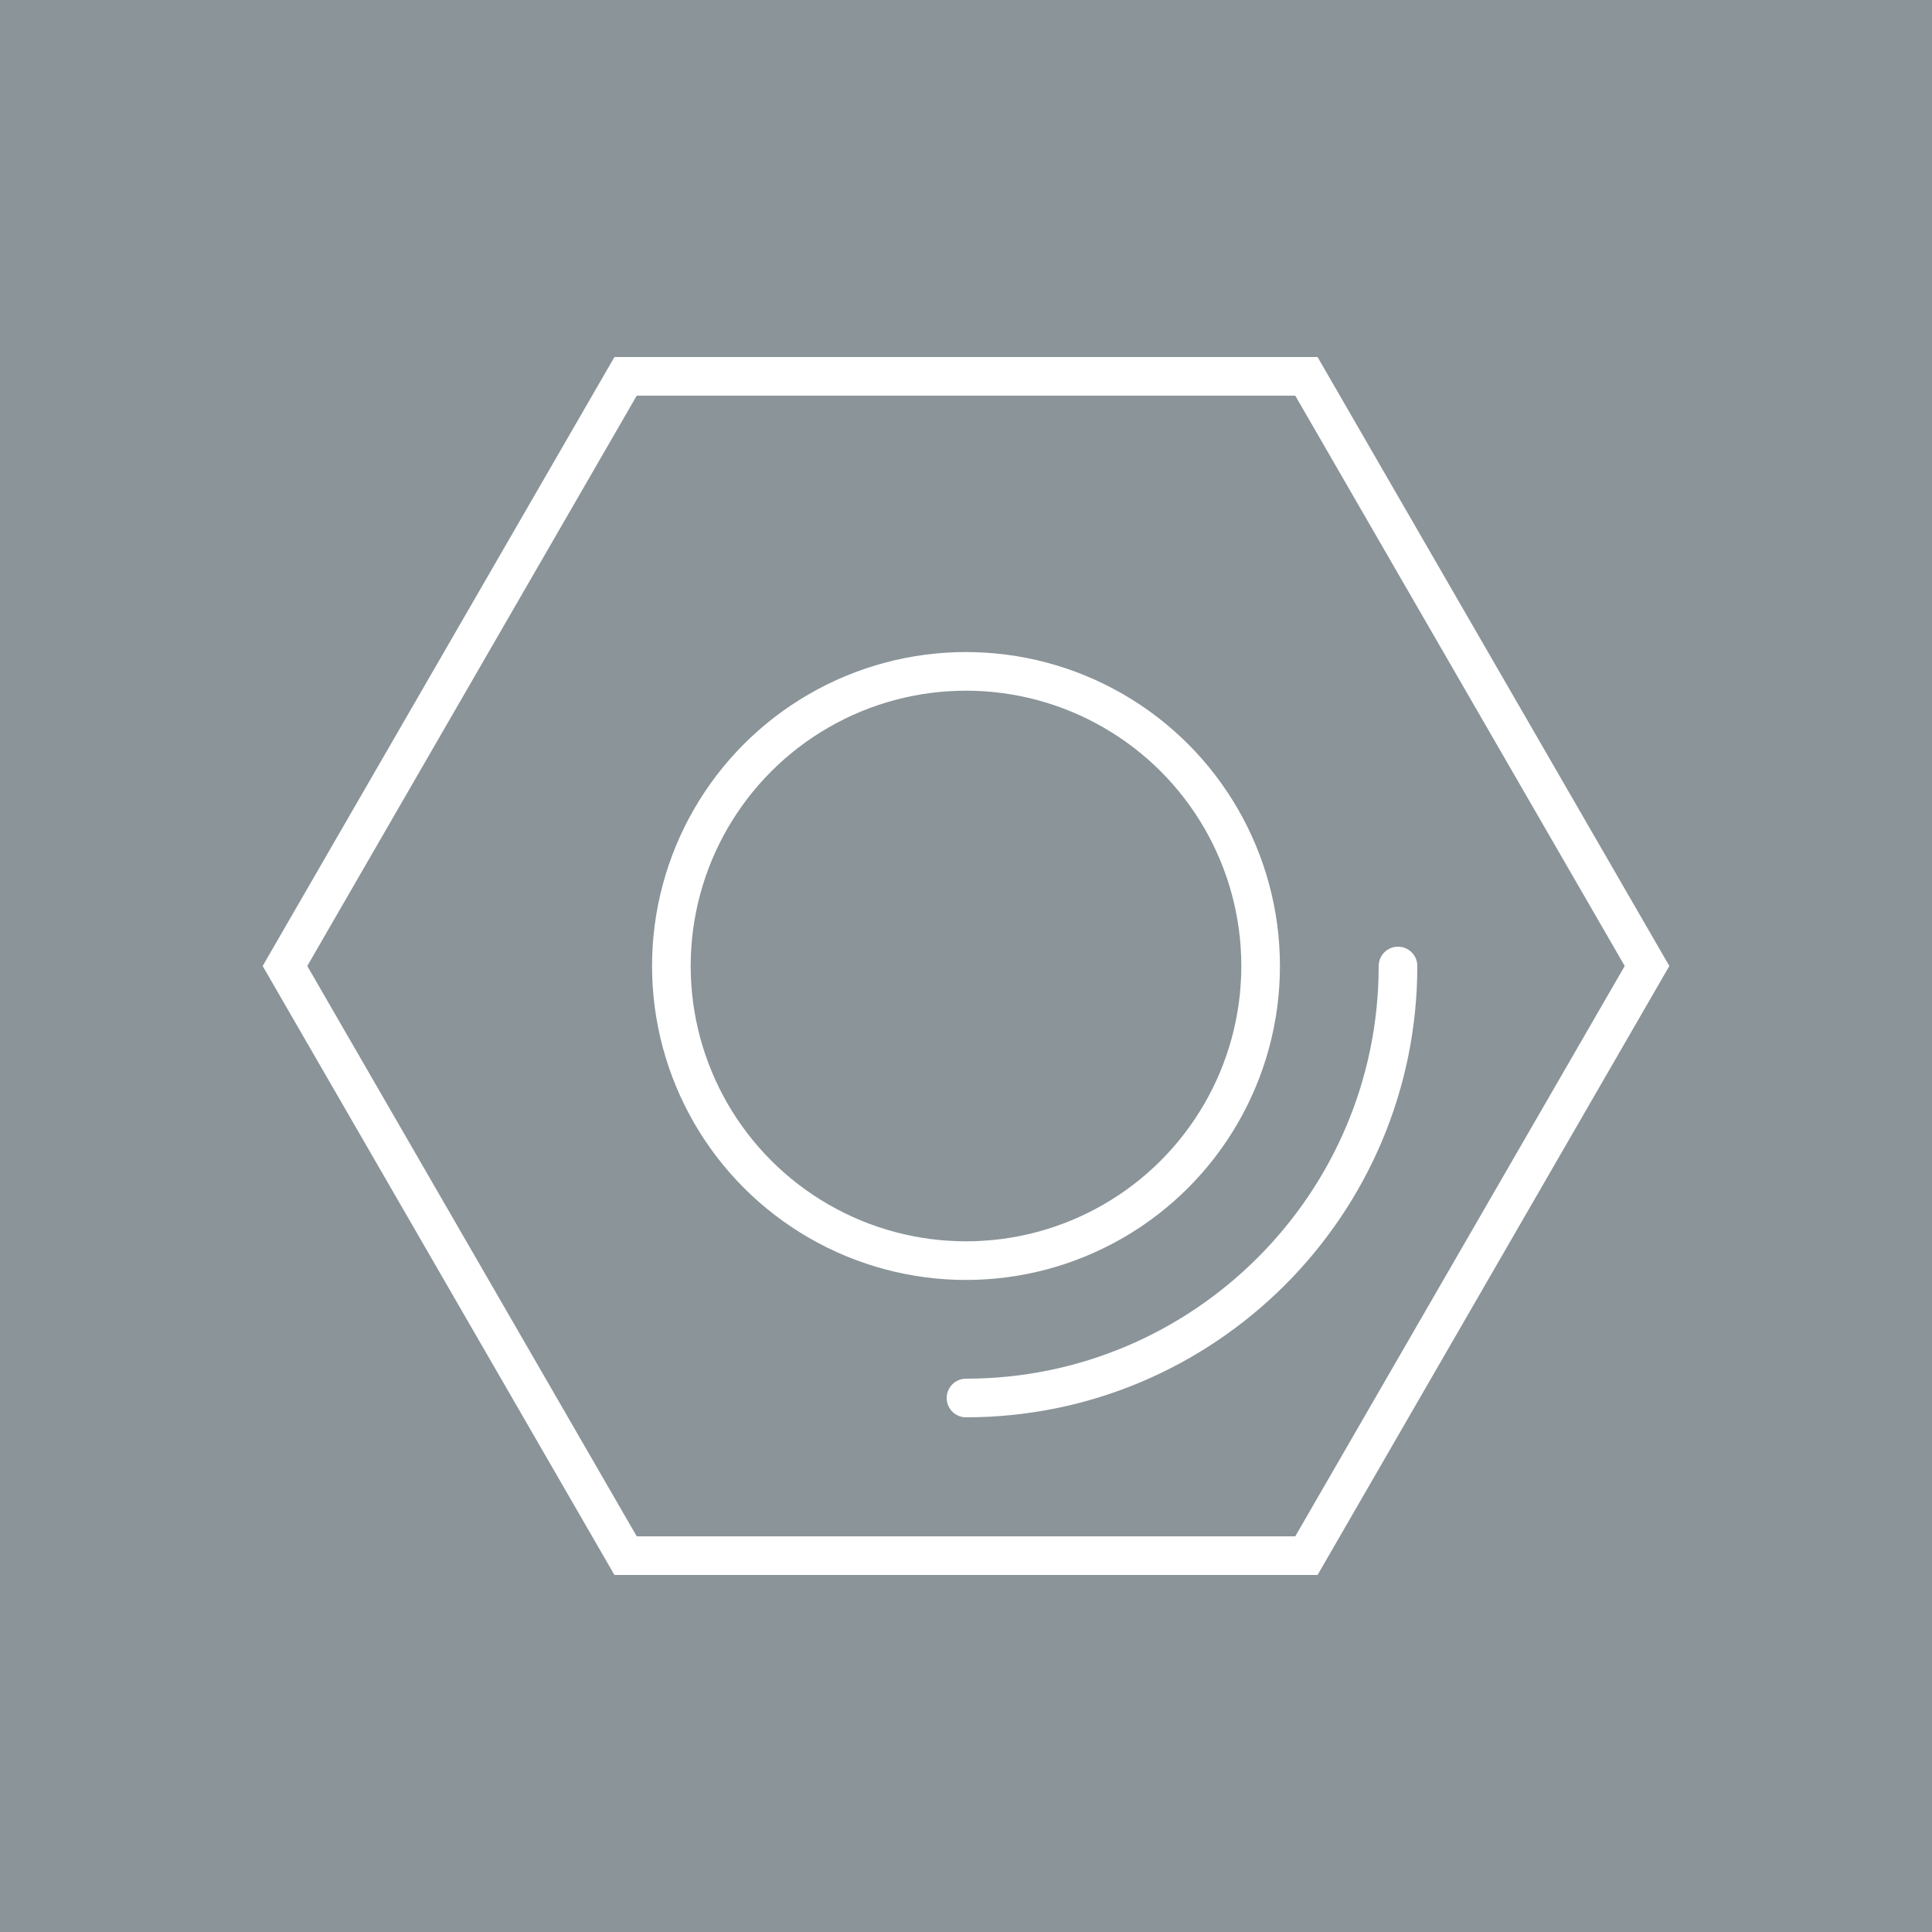
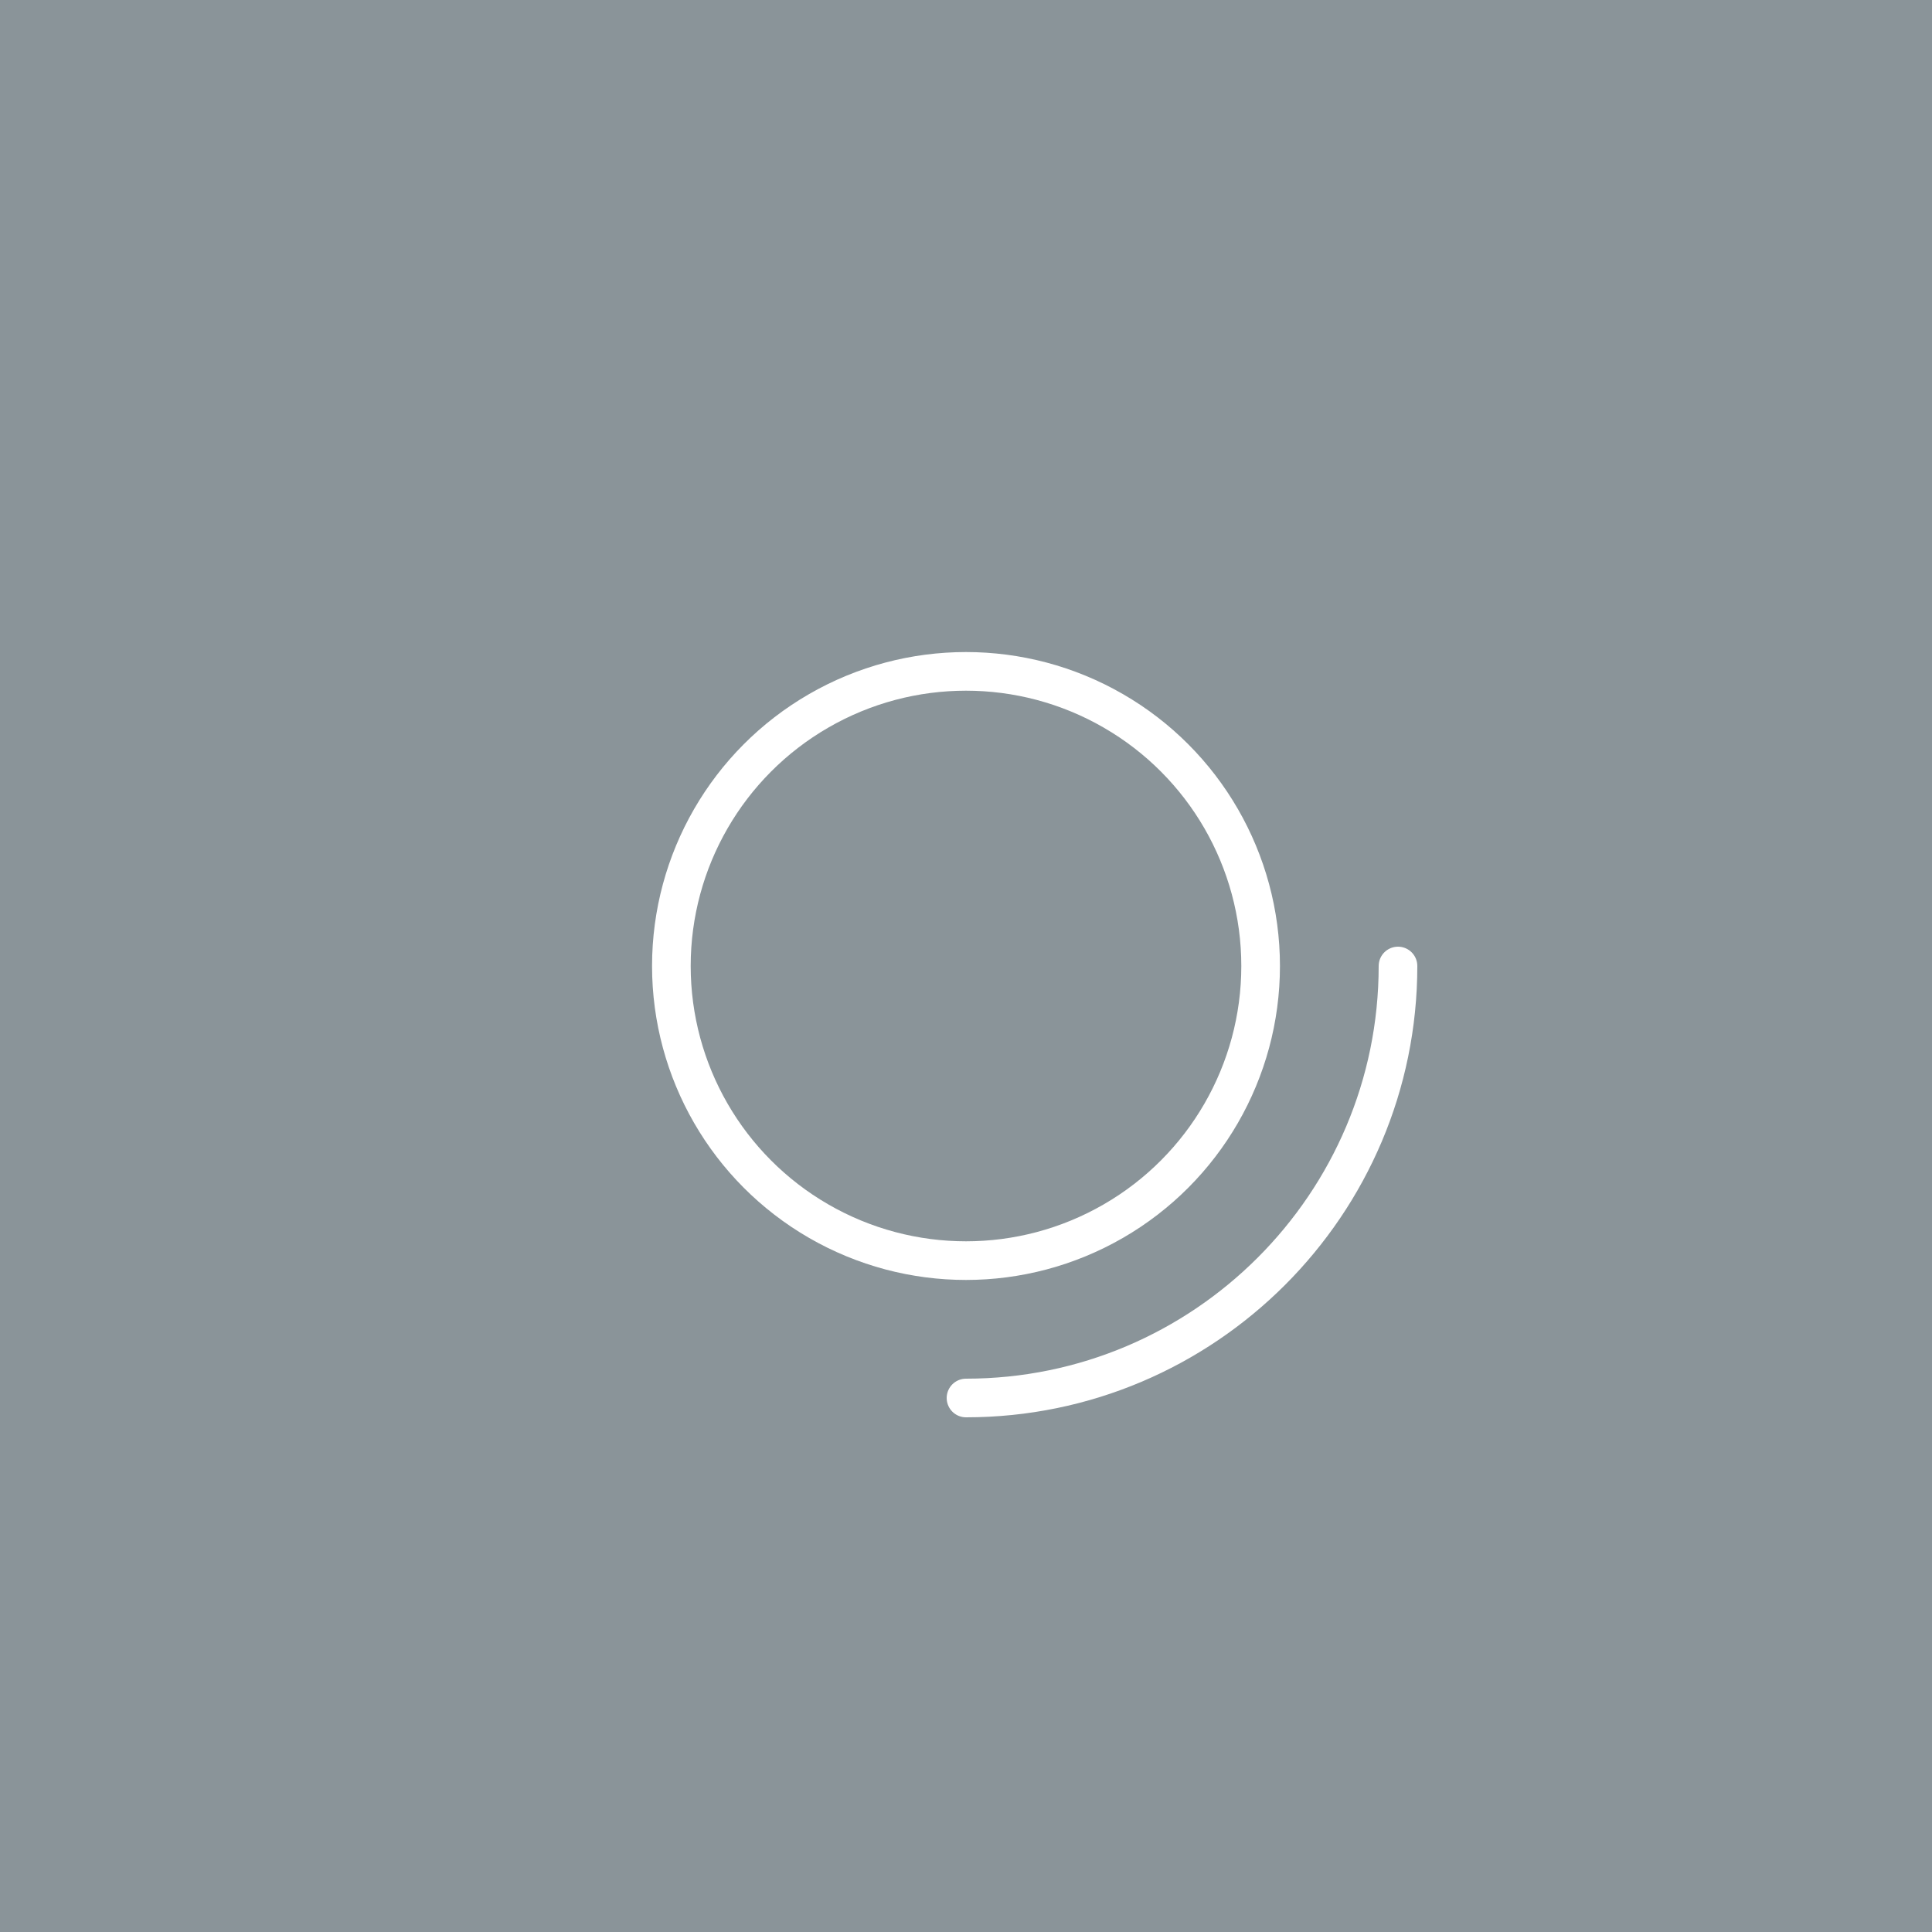
<svg xmlns="http://www.w3.org/2000/svg" id="a" data-name="Ebene 1" viewBox="0 0 100 100">
  <rect x="0" y="0" width="100" height="100" fill="#333333" stroke="none" />
  <defs>
    <style>
      .b {
        fill: #8a9499;
      }

      .c {
        fill: none;
        stroke: #fff;
        stroke-linecap: round;
        stroke-miterlimit: 10;
        stroke-width: 2px;
      }
    </style>
  </defs>
  <rect class="b" x="0" width="100" height="100" transform="translate(100) rotate(90)" />
  <g>
-     <polygon class="c" points="67.62 19.48 32.38 19.48 14.75 50 32.38 80.52 67.62 80.52 85.25 50 67.62 19.48" />
    <path class="c" d="M72.36,50c0,12.33-10.03,22.36-22.36,22.36" />
    <circle class="c" cx="50" cy="50" r="15.25" />
  </g>
</svg>